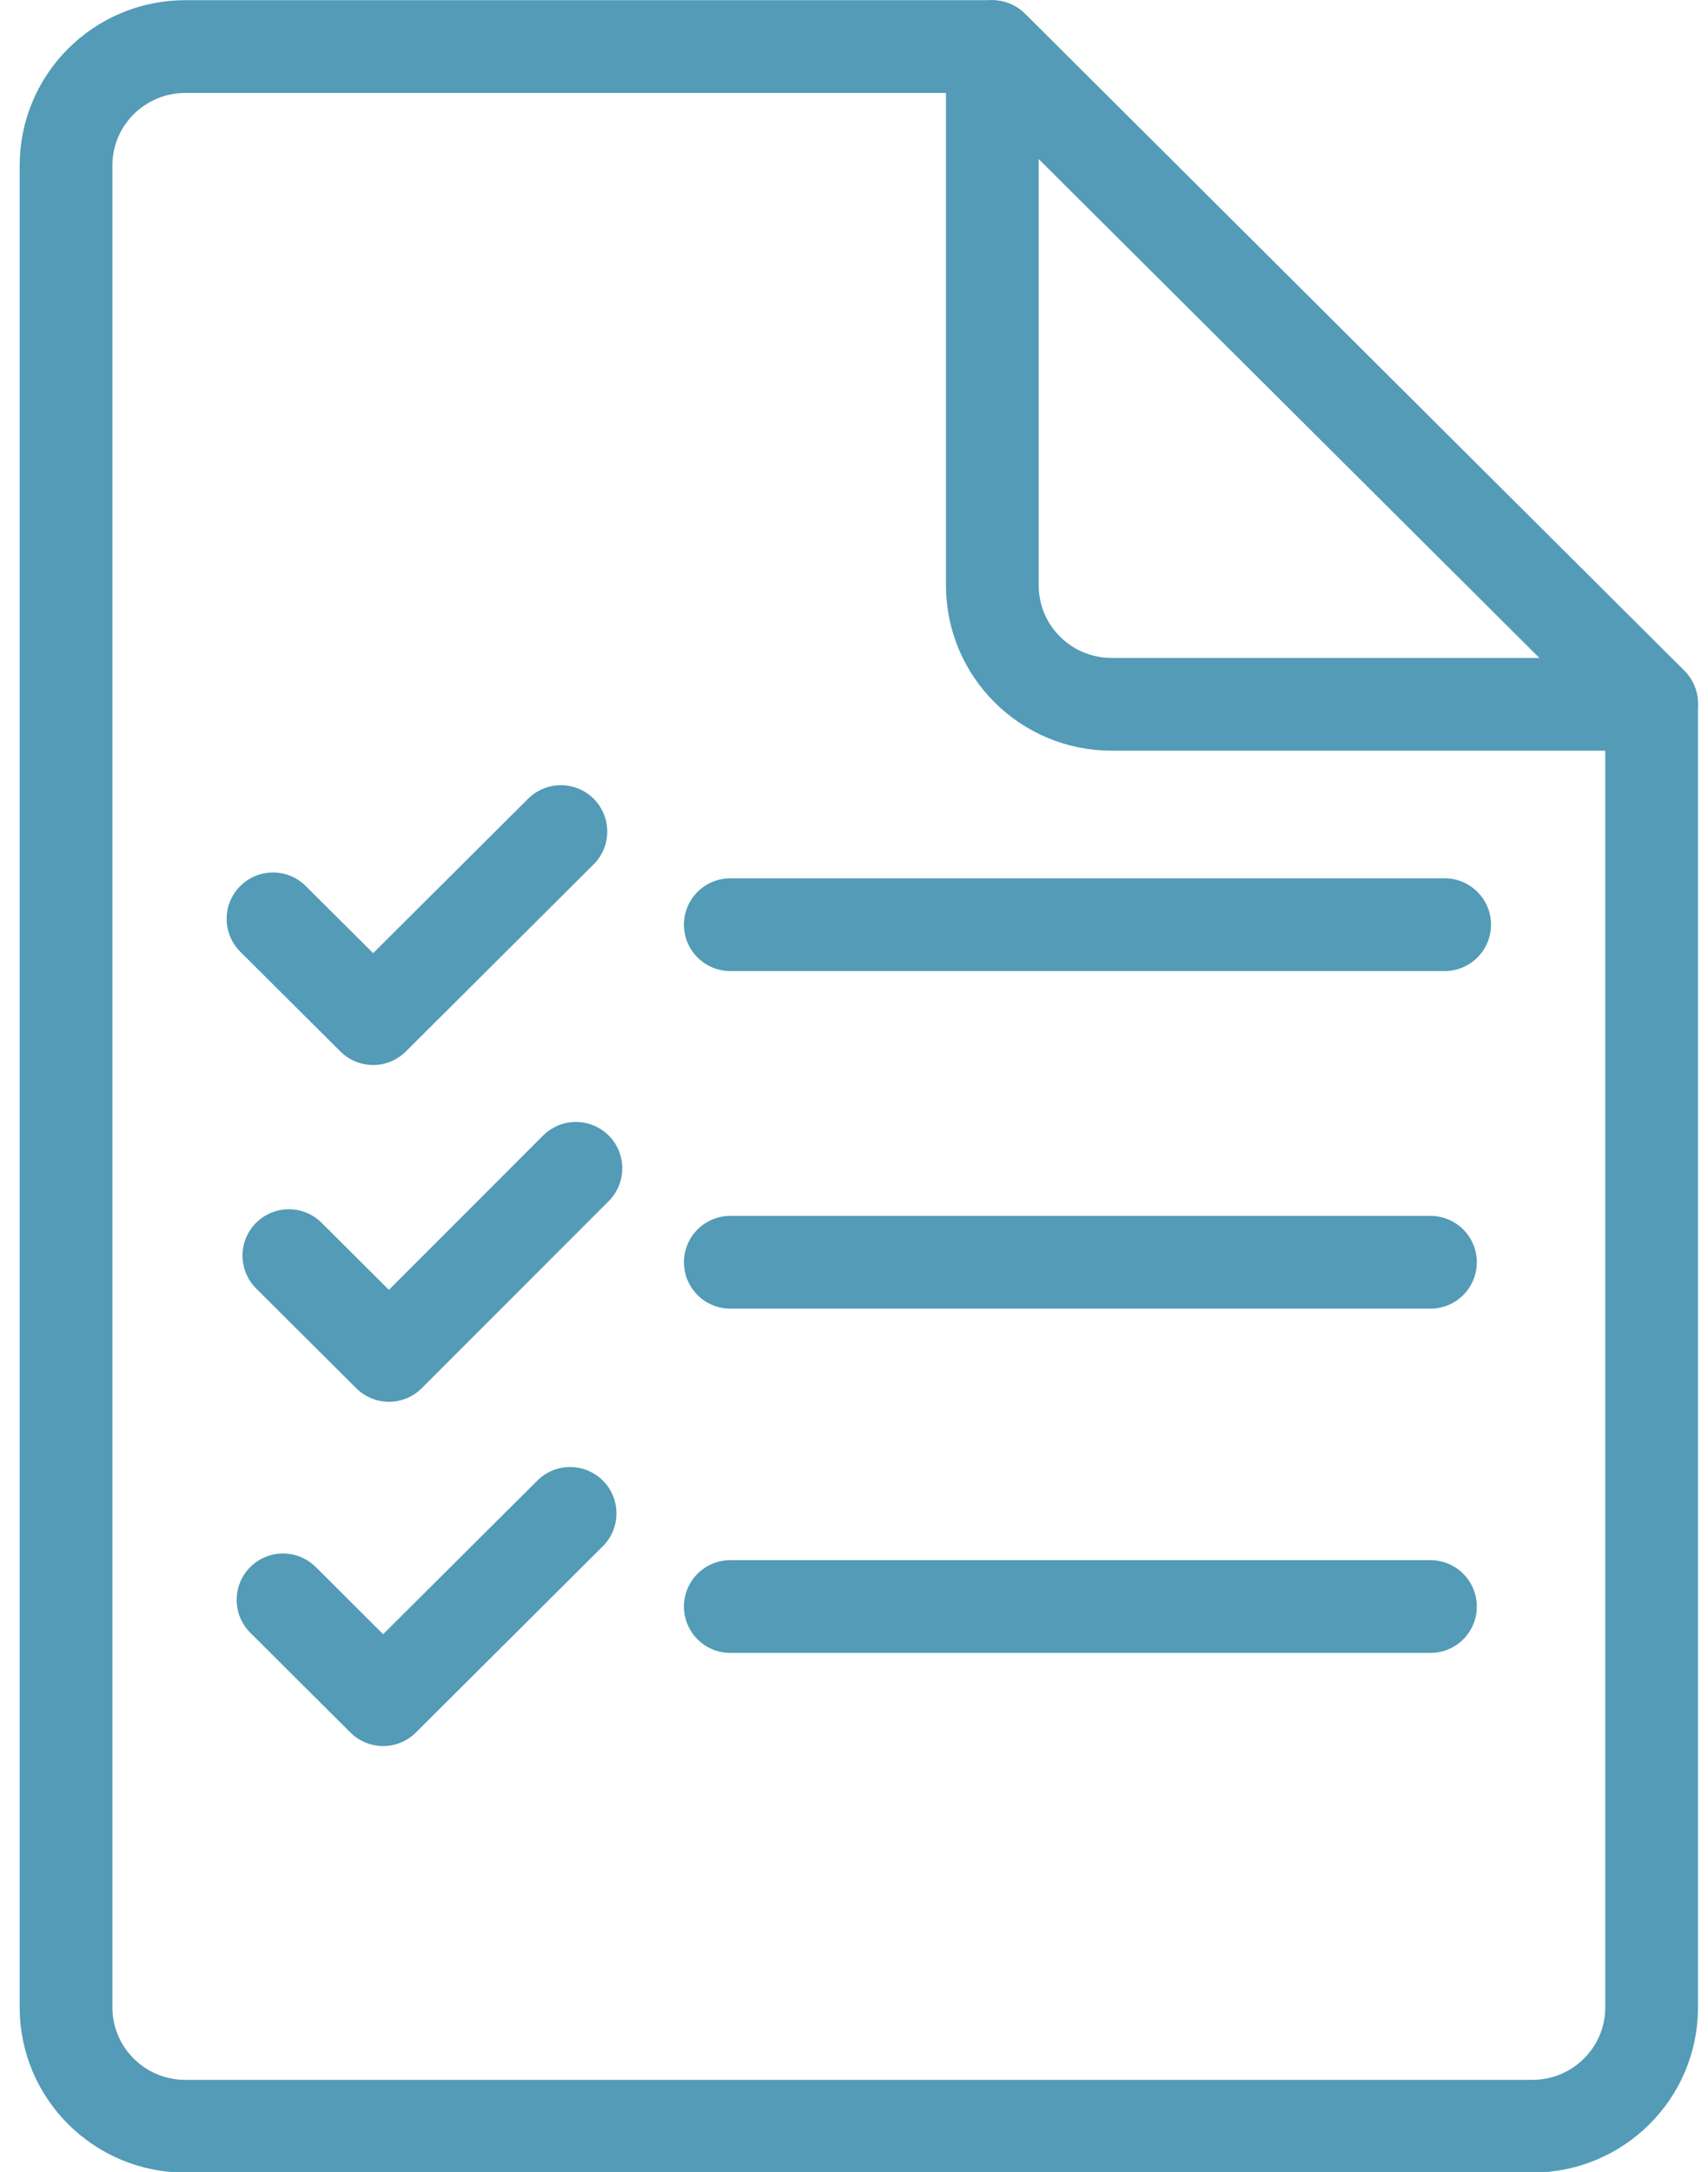
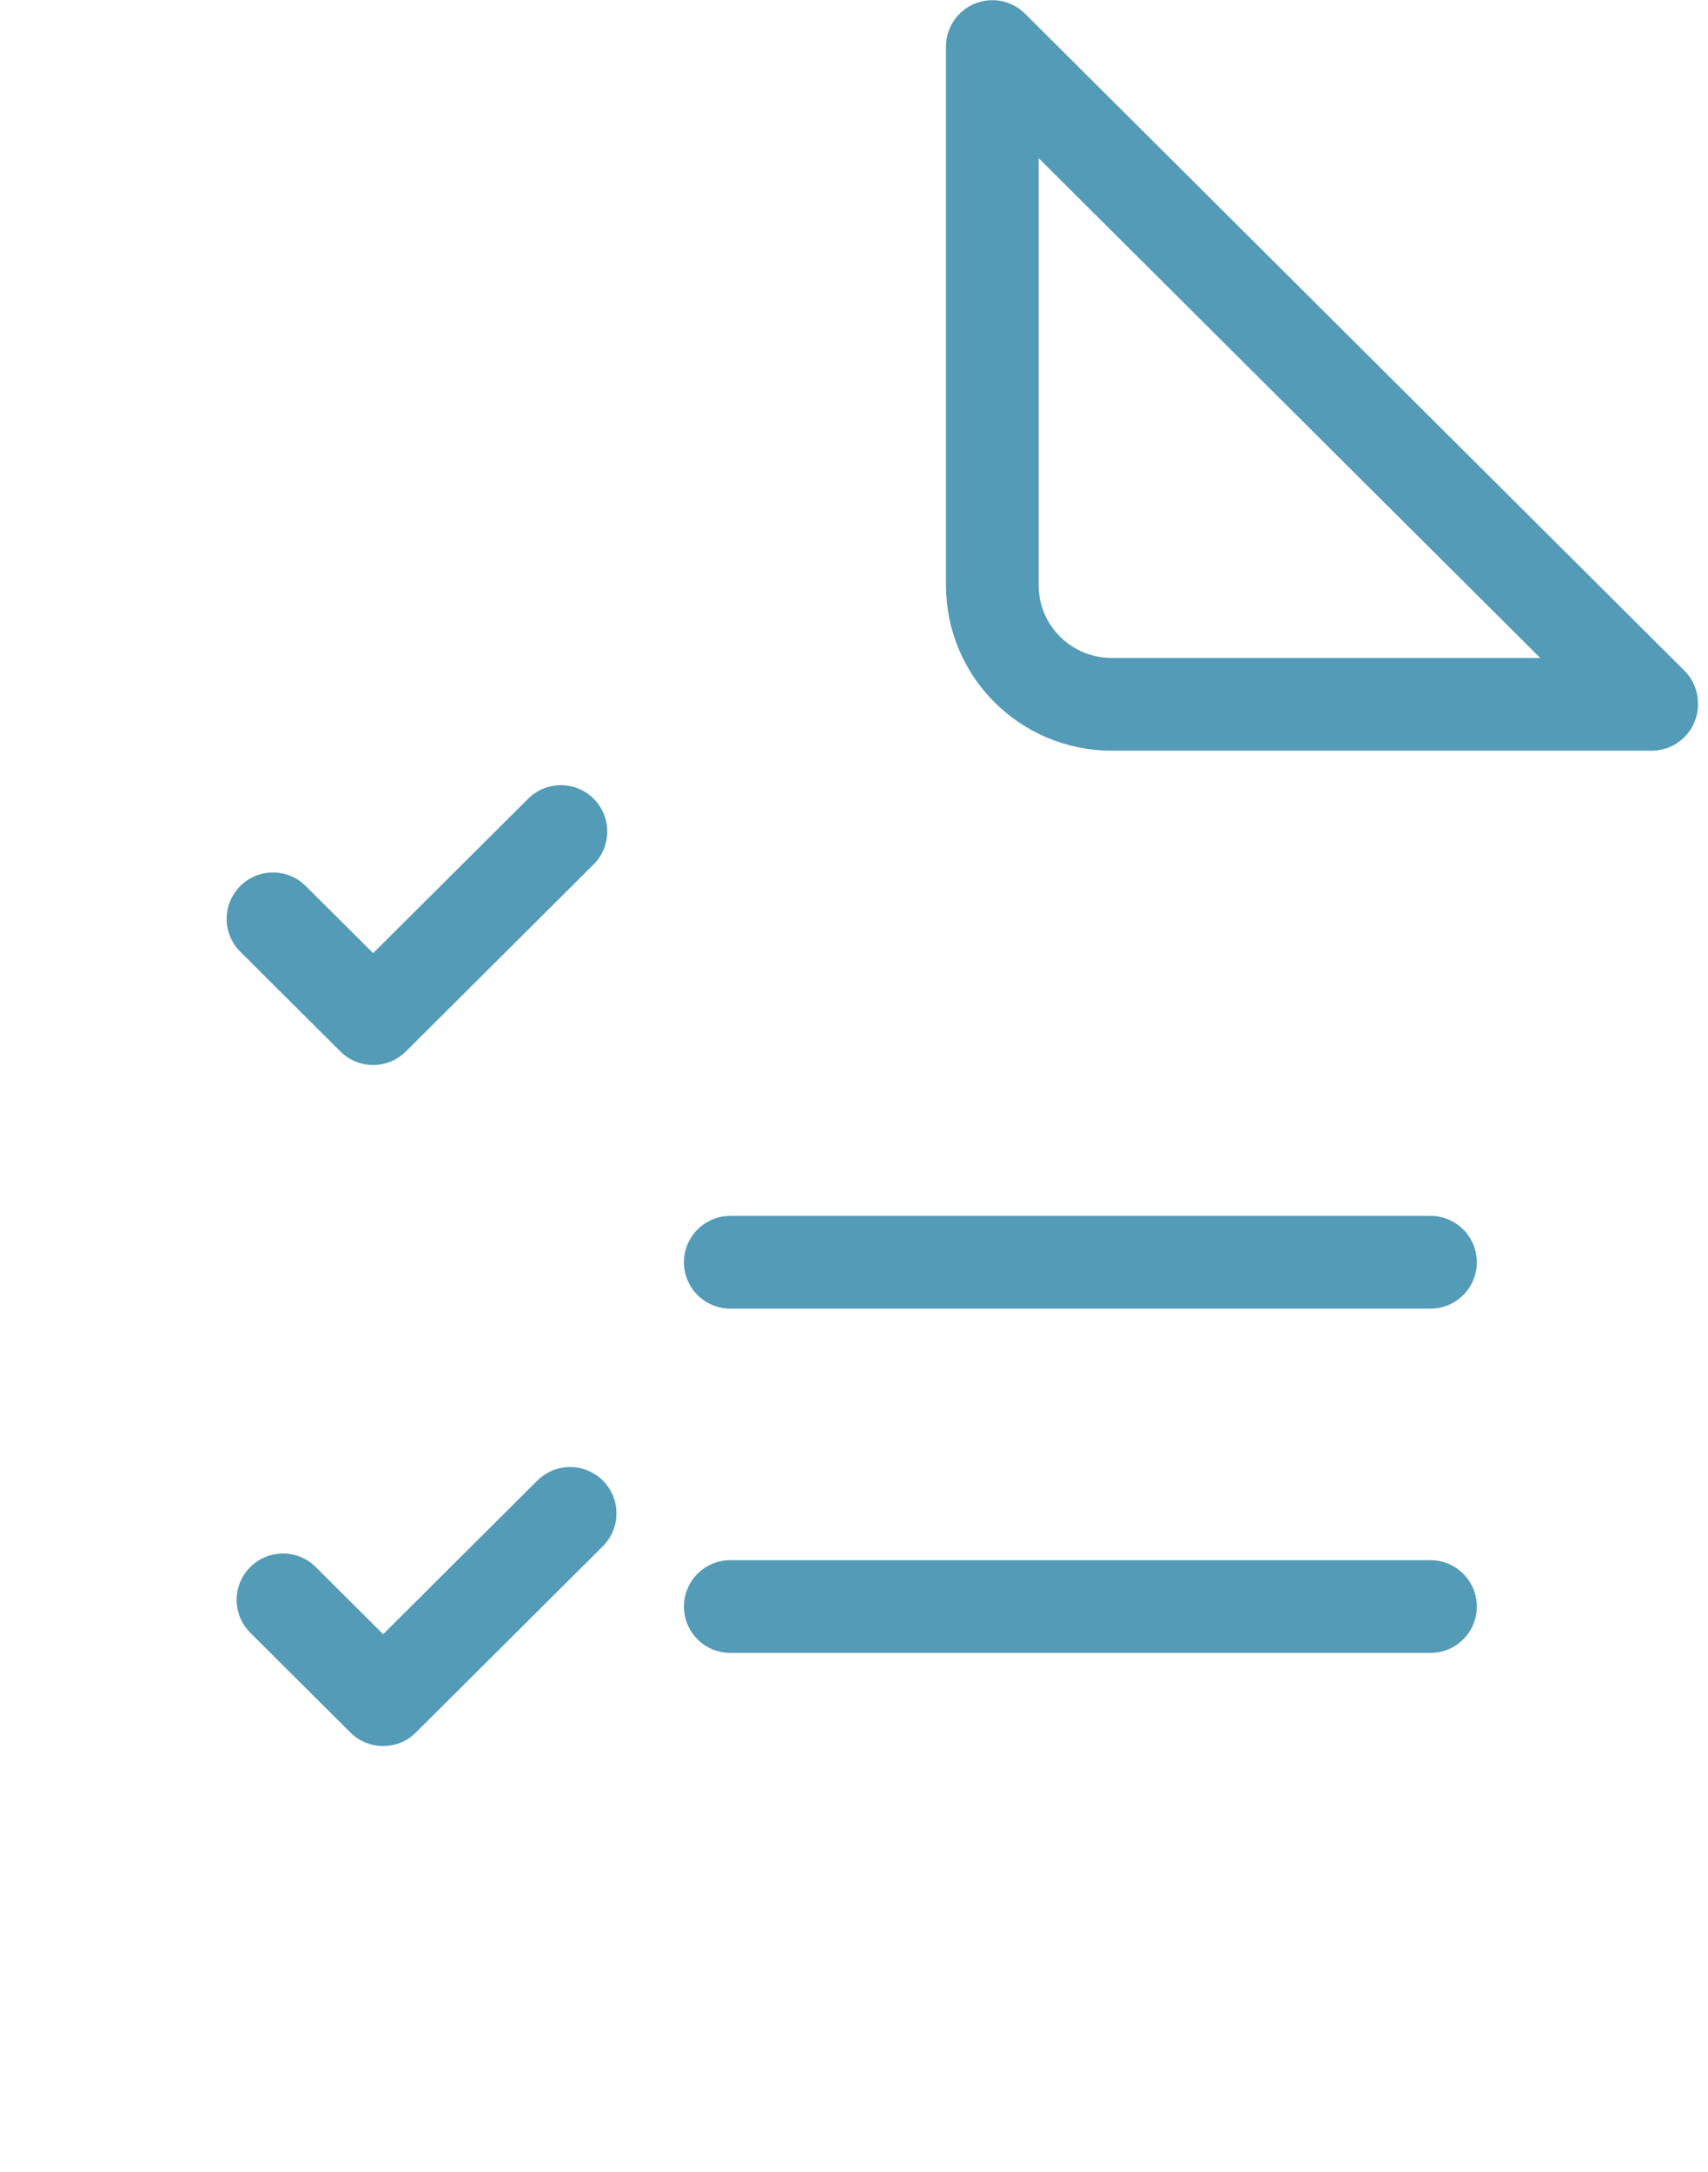
<svg xmlns="http://www.w3.org/2000/svg" width="59" height="75" viewBox="0 0 59 75" fill="none">
  <g clip-path="url(#clip0_3396_47460)">
-     <path d="M57.053 24.32V69.315C57.053 71.583 55.208 73.421 52.93 73.421H6.403C4.126 73.421 2.281 71.583 2.281 69.315V5.714C2.281 3.446 4.126 1.608 6.403 1.608H34.25L57.024 24.292L57.053 24.32Z" stroke="#539BB7" stroke-width="3.203" stroke-linecap="round" stroke-linejoin="round" />
    <path d="M57.053 24.32H38.401C36.124 24.32 34.279 22.483 34.279 20.214V1.608L57.053 24.292V24.32Z" stroke="#539BB7" stroke-width="3.203" stroke-linecap="round" stroke-linejoin="round" />
    <path d="M25.227 43.587H49.413" stroke="#539BB7" stroke-width="3.203" stroke-linecap="round" stroke-linejoin="round" />
-     <path d="M25.227 31.93H49.903" stroke="#539BB7" stroke-width="3.203" stroke-linecap="round" stroke-linejoin="round" />
    <path d="M25.227 55.475H49.413" stroke="#539BB7" stroke-width="3.203" stroke-linecap="round" stroke-linejoin="round" />
    <path d="M19.375 28.714L12.889 35.174L9.43 31.729" stroke="#539BB7" stroke-width="3.203" stroke-linecap="round" stroke-linejoin="round" />
    <path d="M19.693 52.259L13.235 58.691L9.776 55.245" stroke="#539BB7" stroke-width="3.203" stroke-linecap="round" stroke-linejoin="round" />
-     <path d="M19.894 40.343L13.437 46.803L9.978 43.358" stroke="#539BB7" stroke-width="3.203" stroke-linecap="round" stroke-linejoin="round" />
  </g>
  <defs>
    <clipPath id="clip0_3396_47460">
      <rect width="58" height="75" fill="white" transform="translate(0.667)" />
    </clipPath>
  </defs>
</svg>